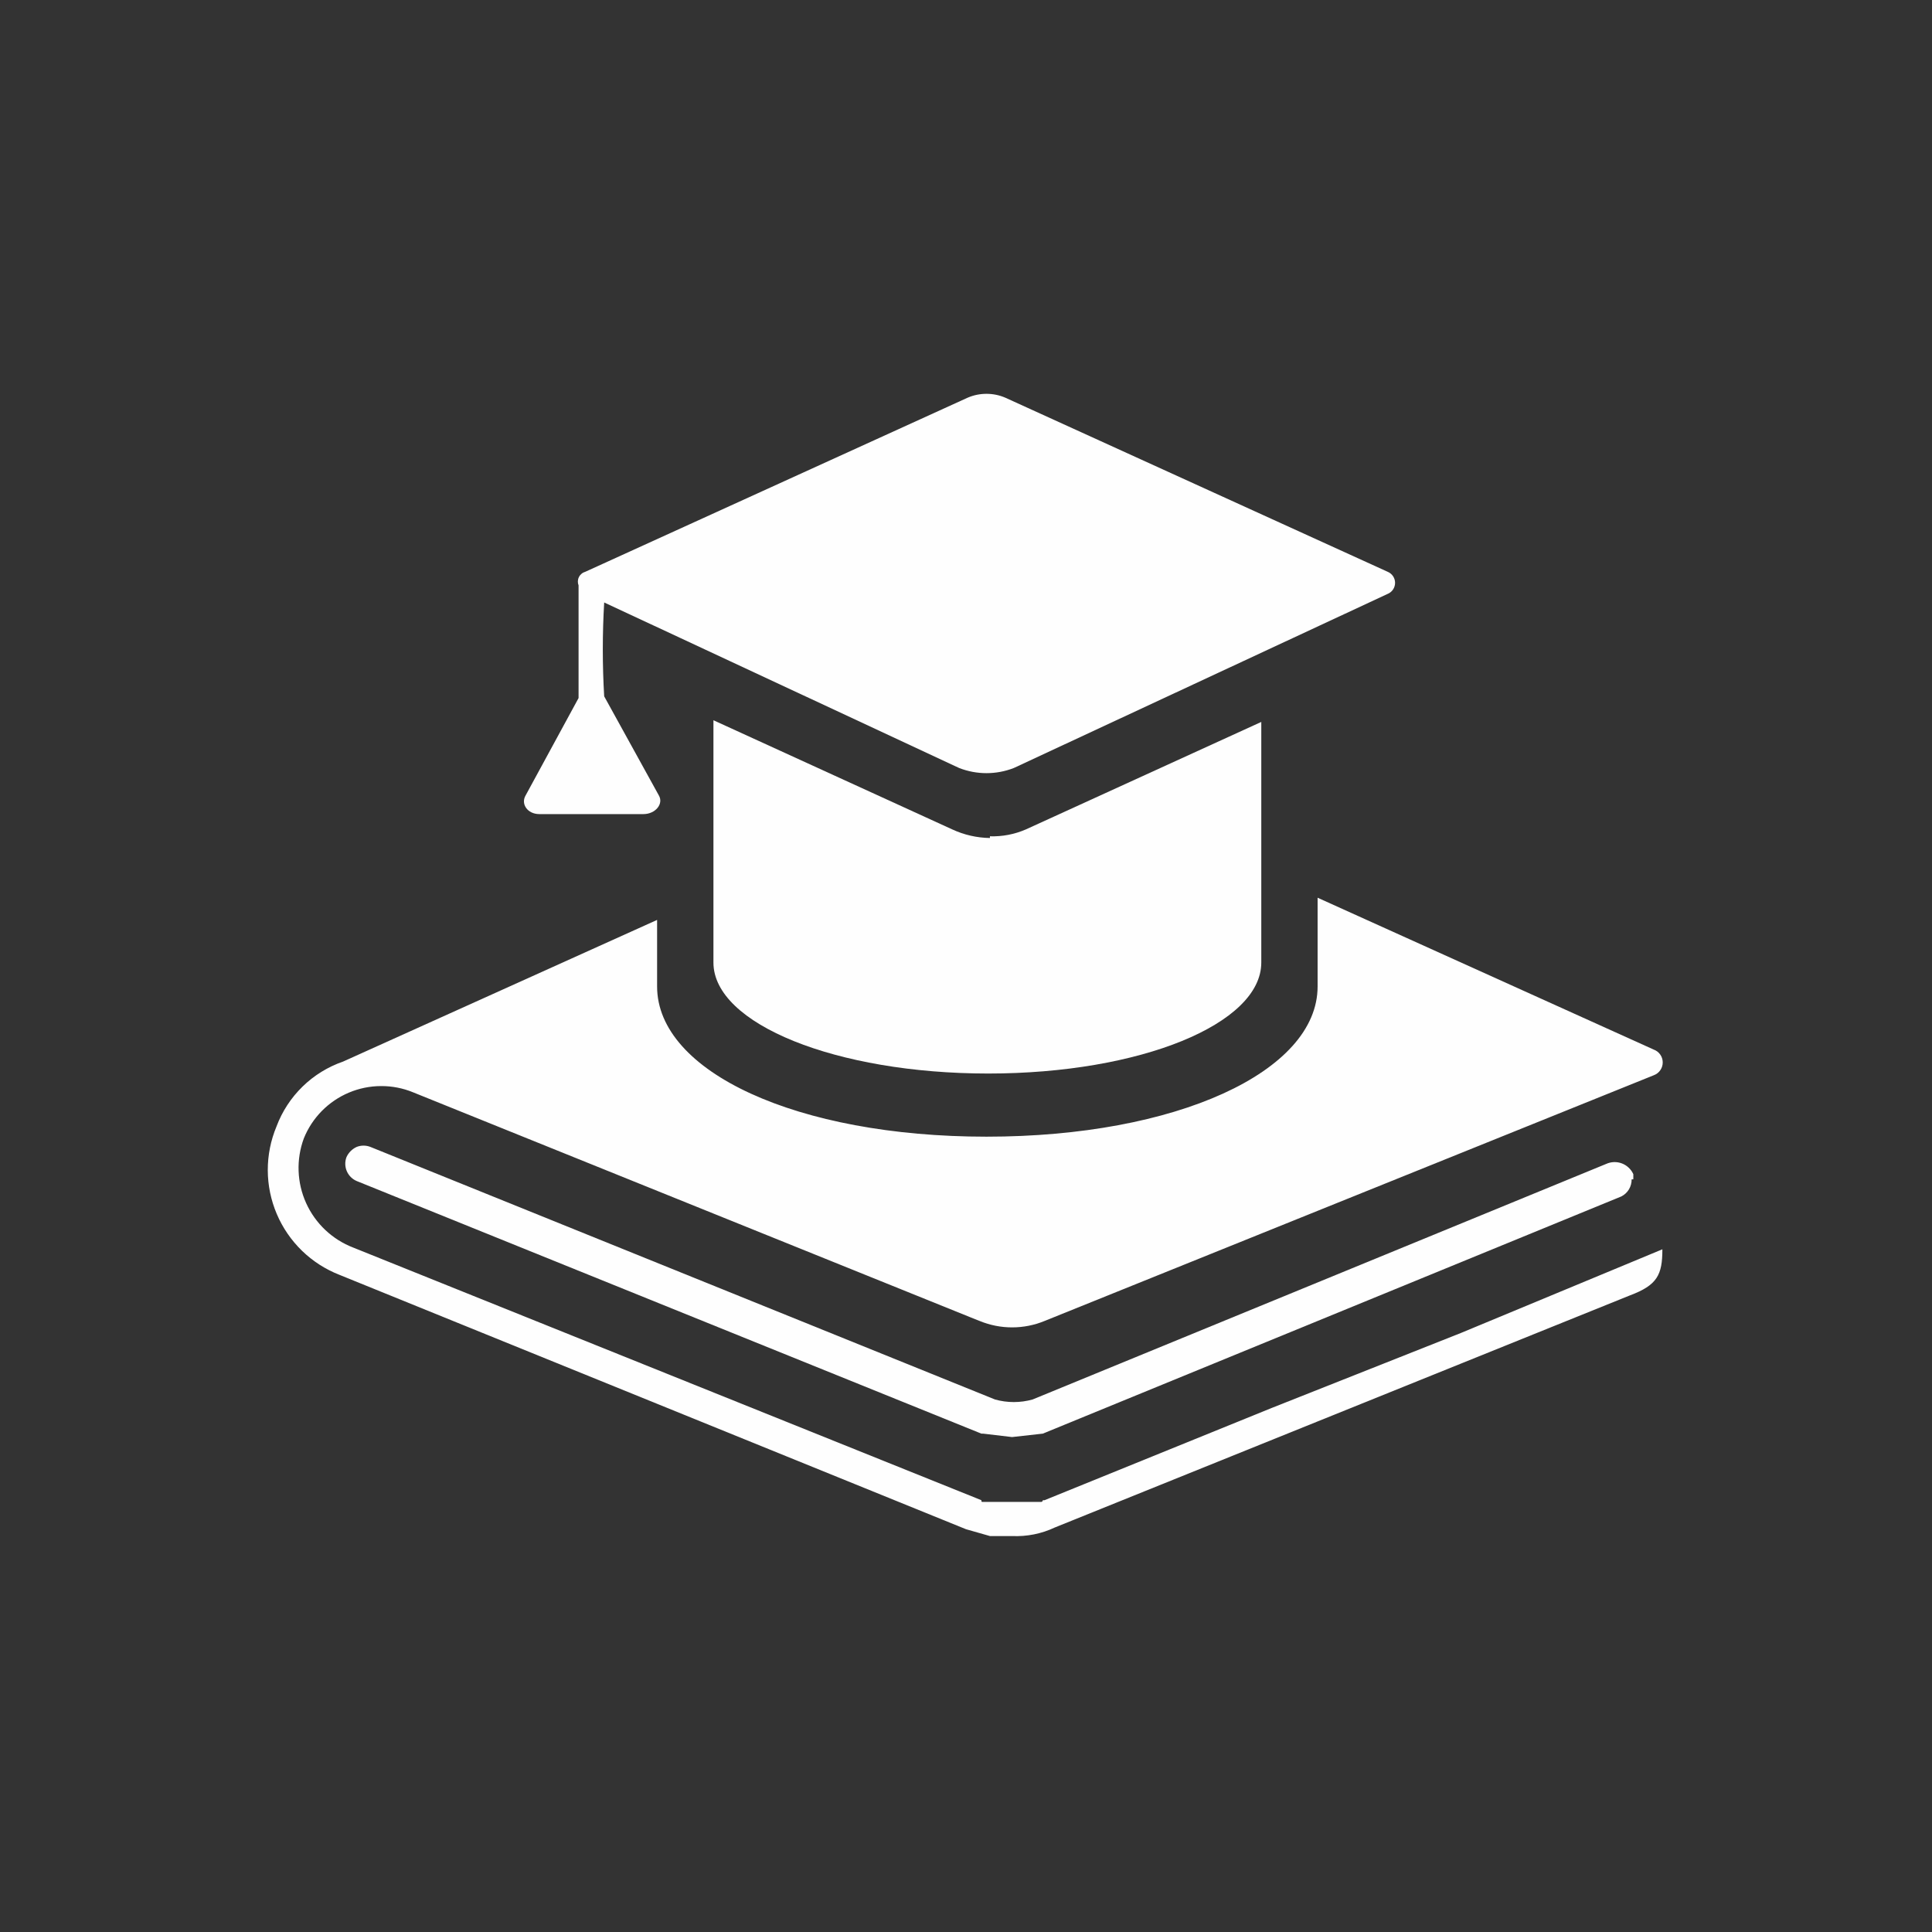
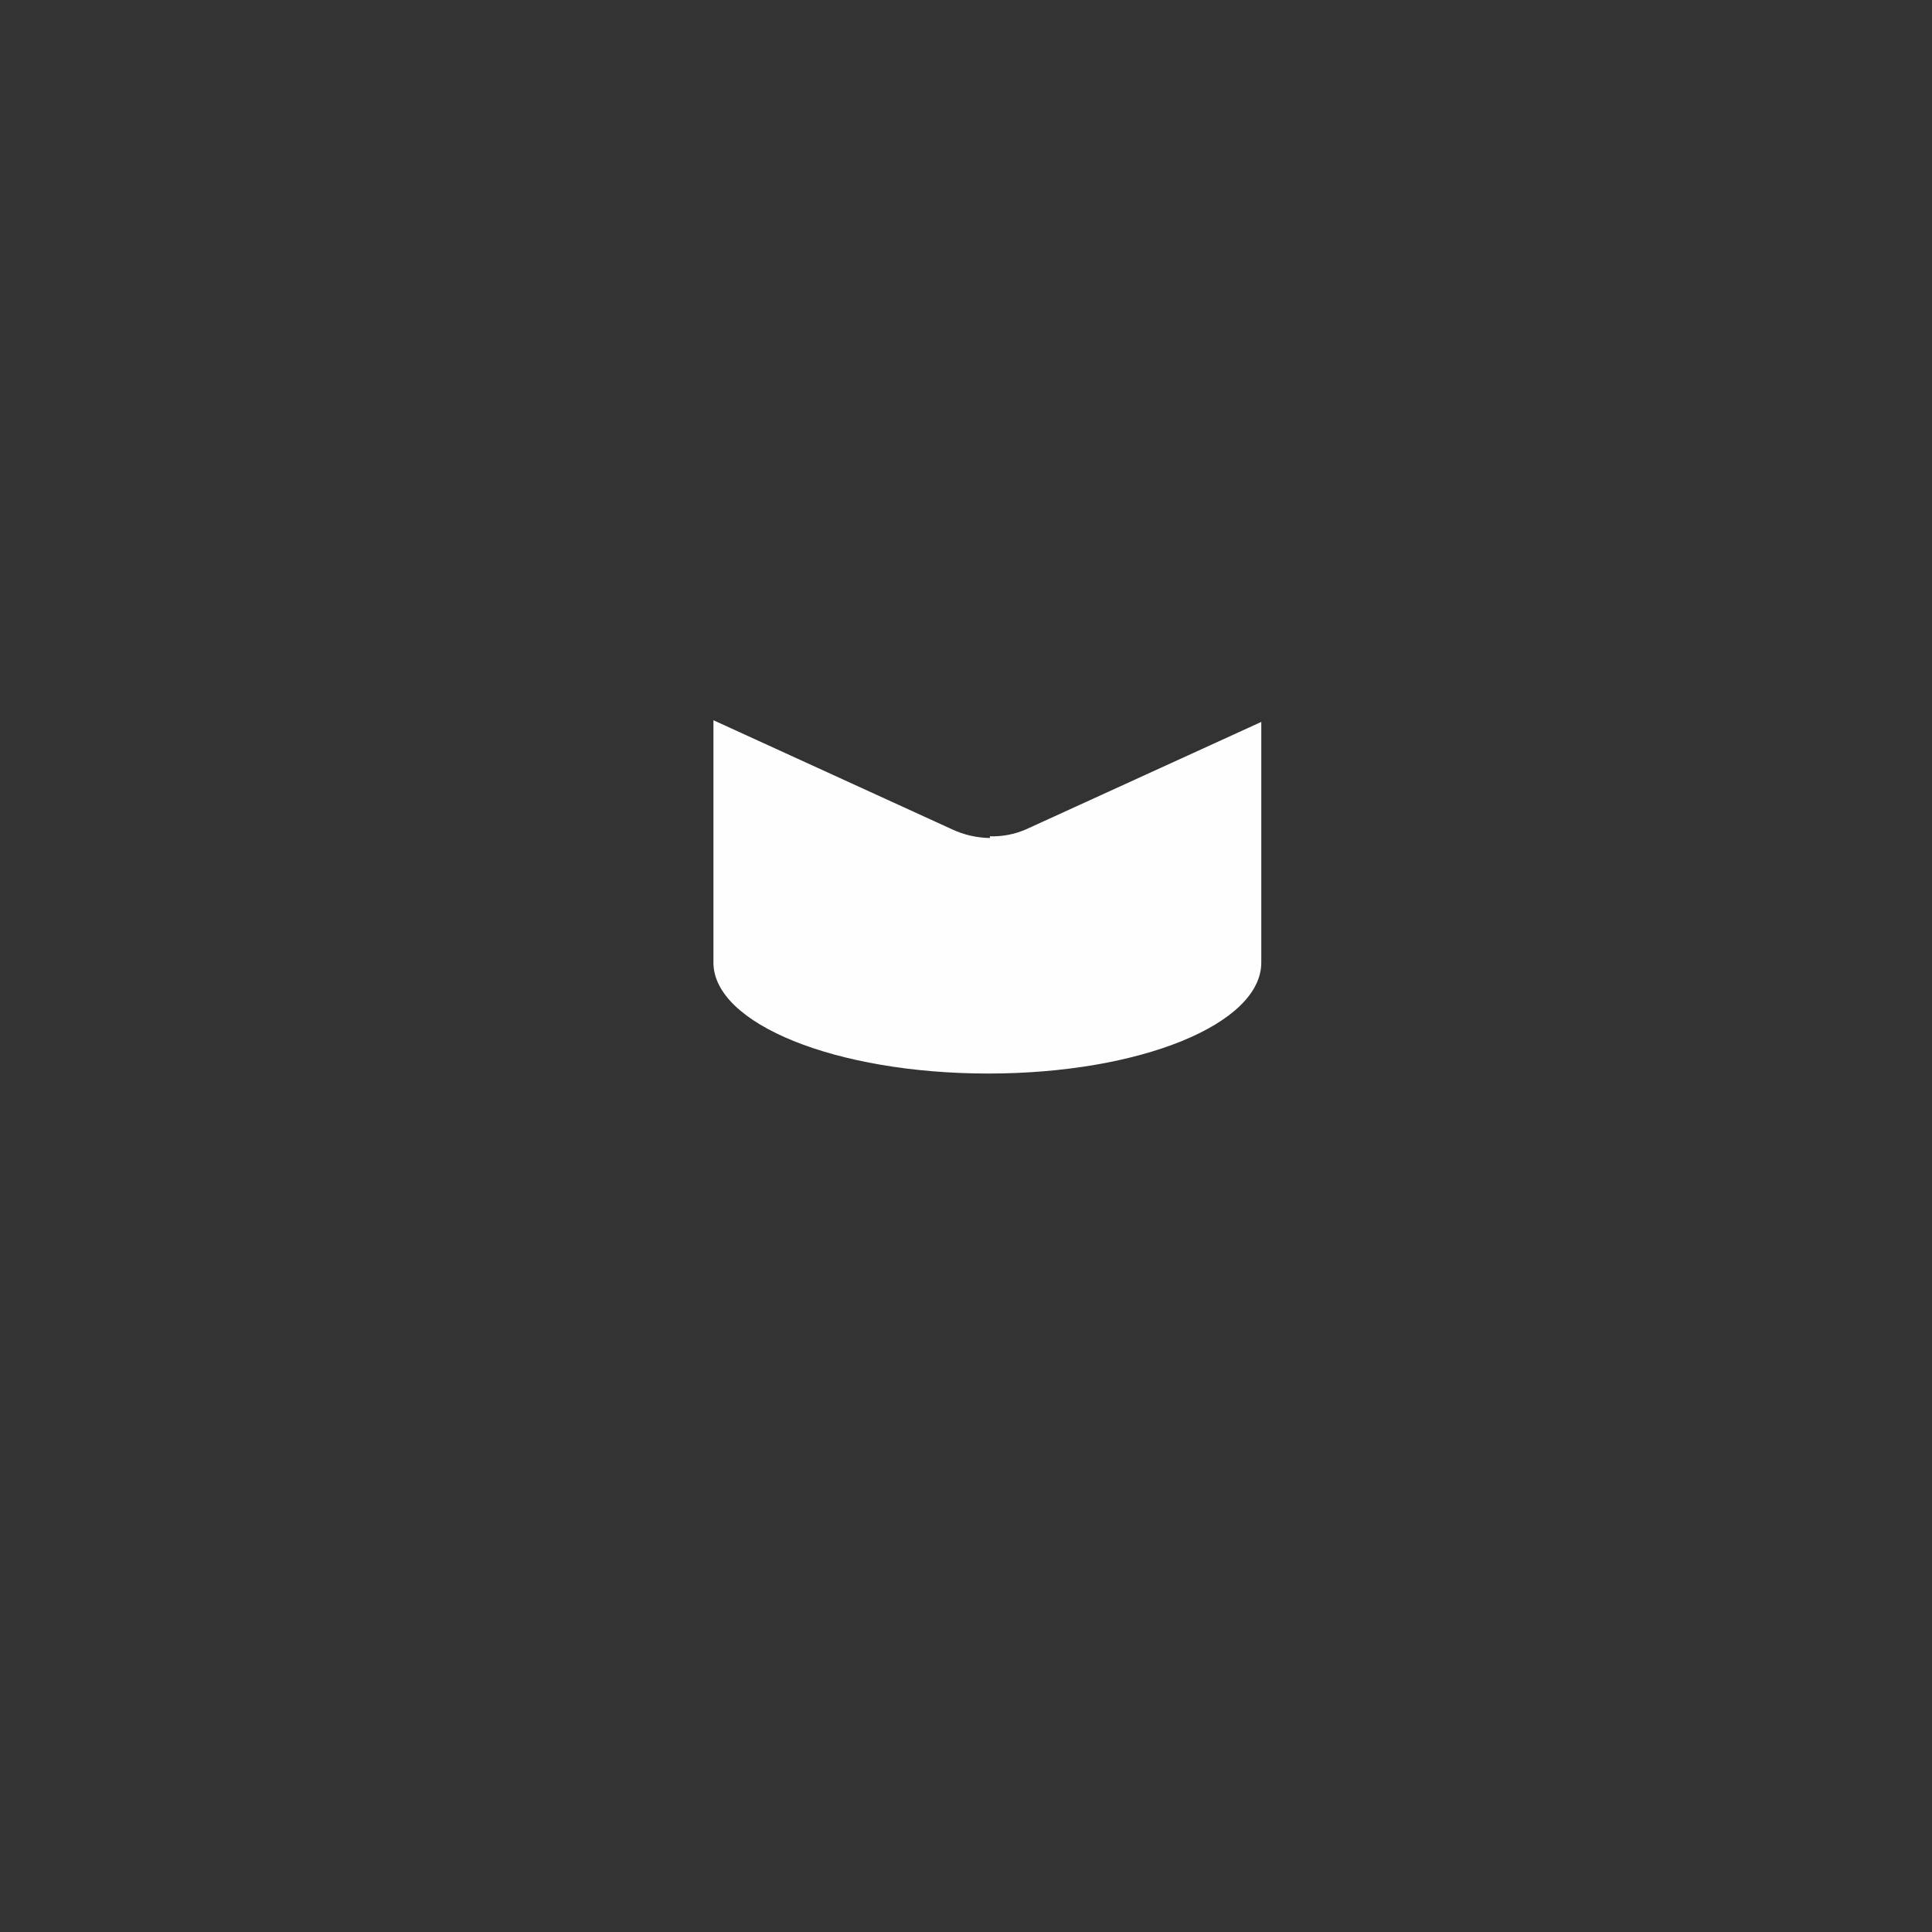
<svg xmlns="http://www.w3.org/2000/svg" width="88" height="88" viewBox="0 0 88 88" fill="none">
  <rect x="0" y="0" width="88" height="88" fill="#333333" stroke="none" />
-   <path d="M66.545 60.714L57.916 64.134L47.577 68.332H47.499C47.499 68.353 47.491 68.373 47.477 68.387C47.462 68.402 47.442 68.41 47.422 68.41H44.779C44.701 68.41 44.701 68.41 44.701 68.332L16.093 56.827C15.139 56.461 14.367 55.733 13.945 54.802C13.523 53.871 13.485 52.811 13.839 51.852C14.027 51.386 14.305 50.963 14.657 50.605C15.009 50.248 15.428 49.963 15.89 49.768C16.352 49.573 16.849 49.471 17.351 49.469C17.852 49.466 18.35 49.562 18.814 49.753L44.234 60.014L44.623 60.169C45.569 60.558 46.631 60.558 47.577 60.169L70.51 50.919L75.33 48.975C75.449 48.931 75.552 48.852 75.624 48.747C75.697 48.643 75.735 48.519 75.735 48.392C75.735 48.265 75.697 48.141 75.624 48.037C75.552 47.933 75.449 47.853 75.33 47.809L60.015 40.89V44.933C60.015 48.82 53.563 51.774 44.934 51.774C36.305 51.774 29.93 48.82 29.93 44.933V41.901L15.627 48.353C14.935 48.593 14.305 48.981 13.781 49.492C13.257 50.002 12.852 50.622 12.595 51.307C12.331 51.939 12.195 52.618 12.197 53.303C12.199 53.988 12.338 54.665 12.607 55.296C12.875 55.926 13.266 56.496 13.758 56.973C14.25 57.45 14.833 57.823 15.471 58.071L44.001 69.654L45.09 69.965H46.1C46.77 69.995 47.437 69.862 48.044 69.576L74.242 59.003C75.485 58.537 75.719 58.071 75.719 56.904L66.545 60.714Z" fill="#FEFEFE" />
-   <path d="M73.152 53.018L47.032 63.745C46.473 63.901 45.881 63.901 45.322 63.745L16.87 52.24C16.67 52.162 16.448 52.162 16.248 52.24C16.041 52.334 15.875 52.499 15.781 52.707C15.704 52.913 15.709 53.142 15.796 53.344C15.883 53.547 16.045 53.709 16.248 53.795L44.7 65.3H44.778L46.099 65.456L47.499 65.3L73.852 54.495C73.995 54.422 74.114 54.31 74.197 54.173C74.279 54.035 74.321 53.877 74.319 53.717H74.396V53.484C74.346 53.371 74.274 53.269 74.183 53.185C74.094 53.1 73.987 53.034 73.872 52.991C73.756 52.947 73.633 52.927 73.509 52.932C73.386 52.937 73.265 52.966 73.152 53.018Z" fill="#FEFEFE" />
  <path d="M45.09 38.17C44.499 38.162 43.916 38.029 43.38 37.781L32.496 32.806V43.844C32.496 46.643 38.093 48.898 45.012 48.898C51.931 48.898 57.45 46.643 57.45 43.844V32.883L46.722 37.781C46.208 38.003 45.65 38.11 45.09 38.092V38.17Z" fill="#FEFEFE" />
-   <path d="M24.566 37.081H29.308C29.852 37.081 30.24 36.615 30.007 36.226L27.52 31.717C27.436 30.293 27.436 28.866 27.52 27.442L43.689 34.982C44.489 35.294 45.377 35.294 46.177 34.982L63.202 27.053C63.303 27.013 63.389 26.943 63.45 26.853C63.511 26.763 63.544 26.656 63.544 26.548C63.544 26.439 63.511 26.332 63.45 26.242C63.389 26.152 63.303 26.083 63.202 26.042L45.788 18.113C45.518 17.997 45.227 17.938 44.933 17.938C44.639 17.938 44.348 17.997 44.078 18.113L26.664 26.042C26.601 26.06 26.542 26.09 26.491 26.132C26.441 26.173 26.399 26.225 26.37 26.284C26.34 26.342 26.324 26.407 26.321 26.472C26.318 26.538 26.329 26.603 26.353 26.664V31.795L23.944 36.226C23.71 36.615 24.021 37.081 24.566 37.081Z" fill="#FEFEFE" />
</svg>